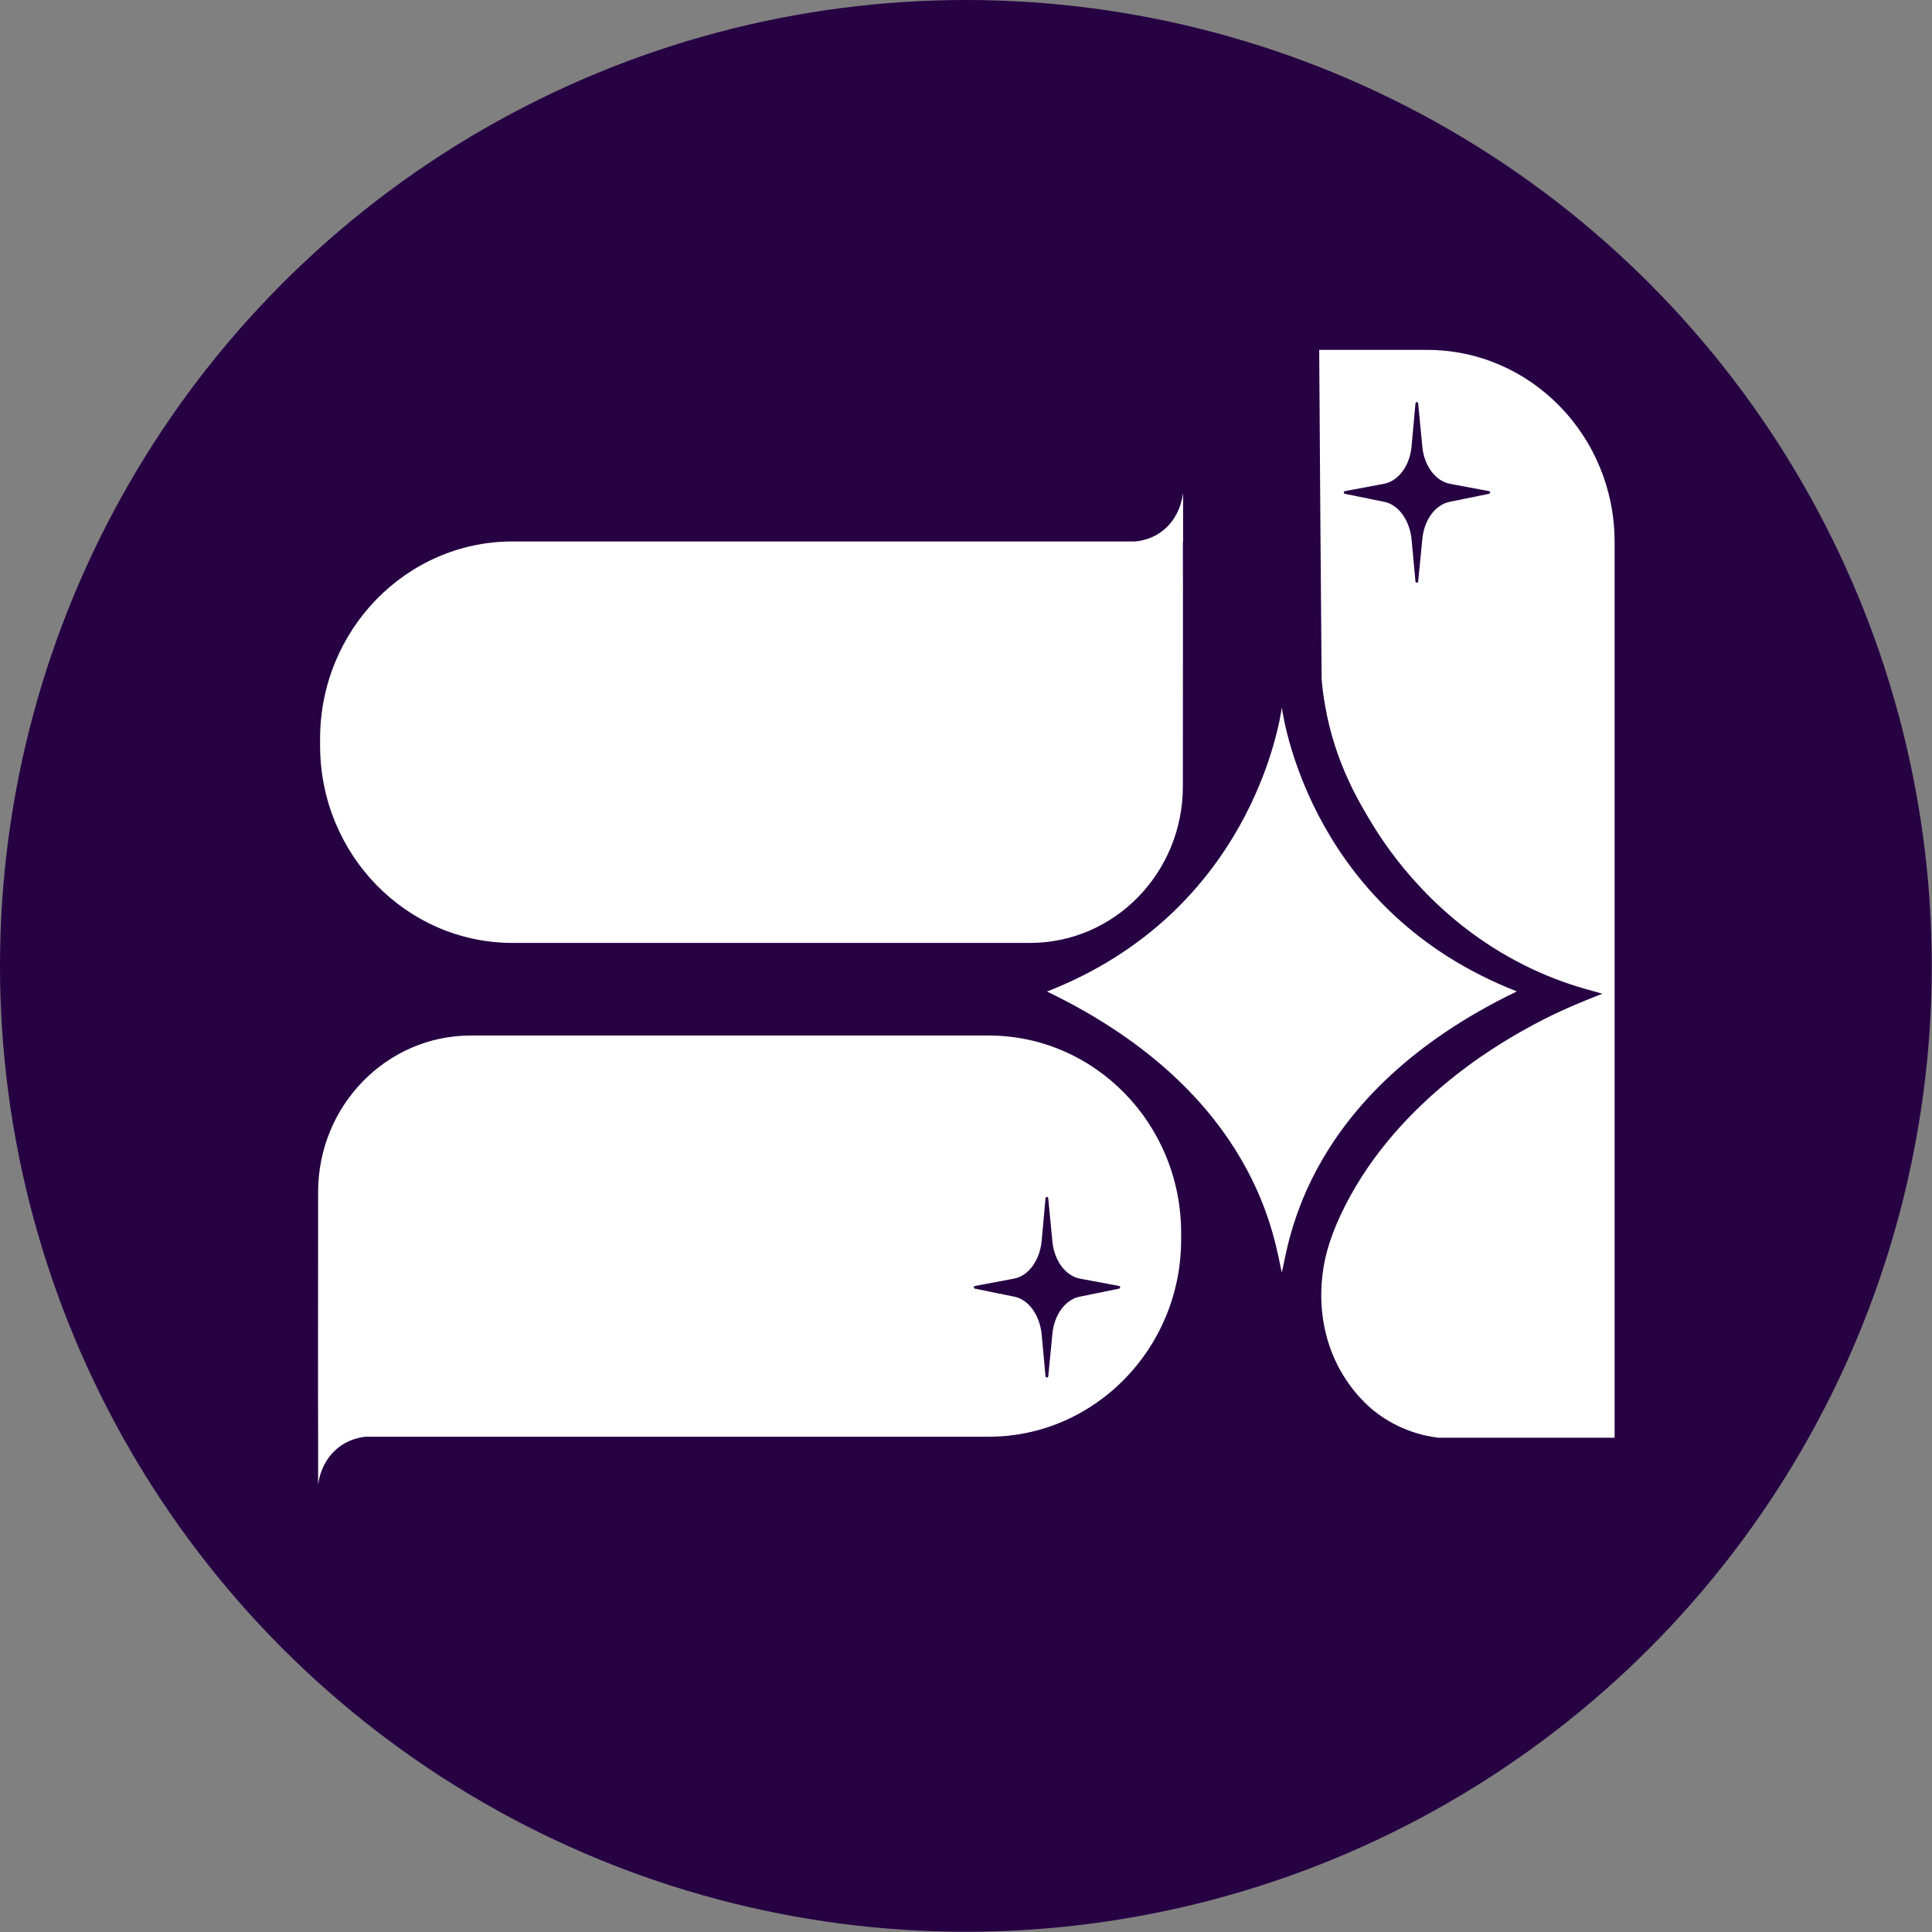
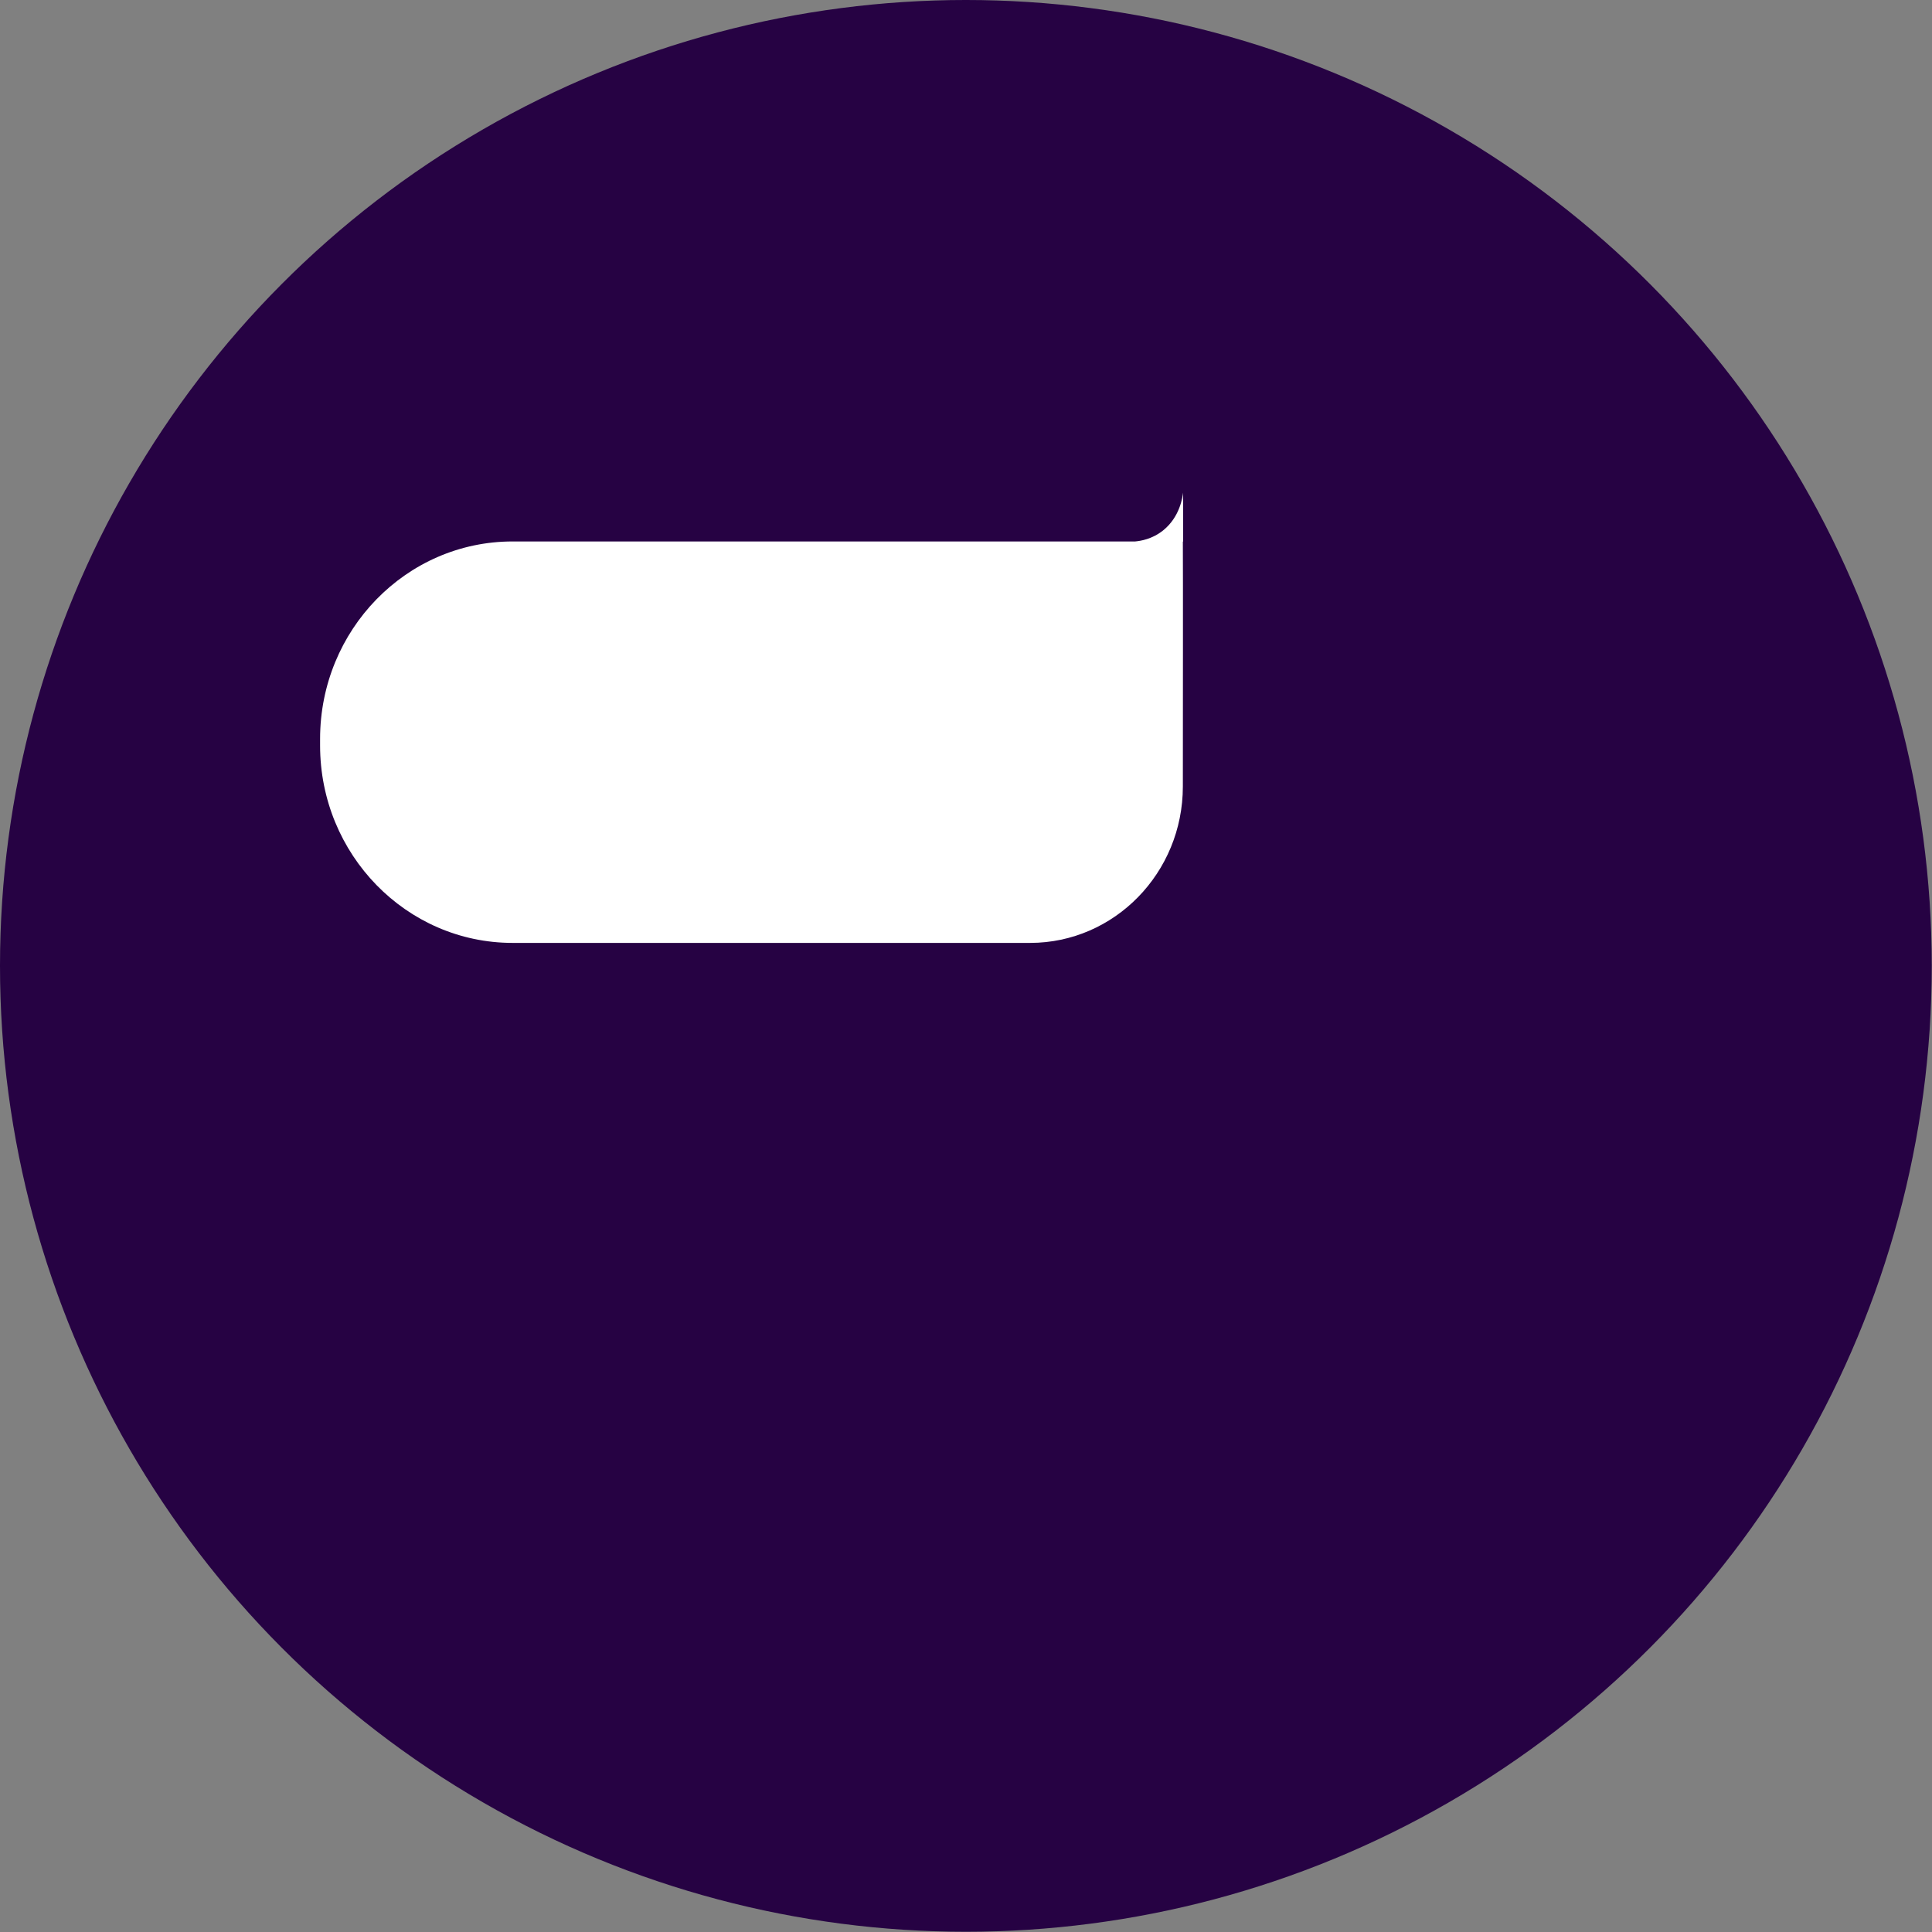
<svg xmlns="http://www.w3.org/2000/svg" id="Capa_2" data-name="Capa 2" viewBox="0 0 79.07 79.07">
  <rect x="0" y="0" width="79.07" height="79.07" fill="#808080" stroke="none" />
  <defs>
    <style>
      .cls-1 {
        fill: #260243;
      }

      .cls-2 {
        fill: #fff;
      }
    </style>
  </defs>
  <g id="Capa_1-2" data-name="Capa 1">
    <g>
      <circle class="cls-1" cx="39.53" cy="39.53" r="39.53" />
      <g>
-         <path class="cls-2" d="M58.39,14.32h-4.4c.03,4.49.06,8.98.1,13.47.02.26.06.63.14,1.08.41,2.37,1.42,4.01,1.94,4.87.66,1.08,2.6,3.97,6.25,5.78.78.39,1.61.71,2.45.95l.71.2-.68.27c-.54.22-1.44.6-2.49,1.19-1.18.66-5.45,3.11-7.55,7.61-.47,1.01-.71,1.87-.77,2.8-.03.5-.09,1.88.66,3.35.57,1.11,1.33,1.73,1.48,1.85,1.04.83,2.12,1.04,2.63,1.1h7.22V22.18c0-4.34-3.44-7.86-7.67-7.86ZM60.94,20.21l-1.62.33c-.58.12-1.04.74-1.11,1.53l-.17,1.73c0,.06-.11.06-.11,0l-.16-1.73c-.08-.78-.53-1.41-1.11-1.53l-1.62-.33c-.06-.01-.06-.09,0-.11l1.6-.3c.59-.11,1.06-.74,1.13-1.53l.16-1.76c0-.07.11-.07.11,0l.17,1.76c.07.79.54,1.42,1.13,1.53l1.6.3c.06.01.06.09,0,.11Z" />
        <path class="cls-2" d="M48.42,22.16c0-.72,0-1.43,0-1.43,0-.24,0-.44,0-.57-.02.16-.12.99-.82,1.55-.45.36-.93.43-1.14.45h-25.48c-4.35,0-7.88,3.62-7.88,8.08v.27c0,4.46,3.53,8.08,7.88,8.08h21.18c3.45,0,6.25-2.87,6.25-6.4,0-2.85.01-8.42,0-10.02Z" />
-         <path class="cls-2" d="M40.45,42.38h-21.18c-3.45,0-6.25,2.87-6.25,6.4,0,2.85-.01,8.42,0,10.02,0,.72,0,1.43,0,1.43,0,.24,0,.44,0,.57.01-.17.12-.99.82-1.55.45-.36.93-.43,1.14-.45h25.48c4.35,0,7.88-3.62,7.88-8.07v-.27c0-4.46-3.53-8.08-7.88-8.08ZM45.8,52.74l-1.62.33c-.58.12-1.04.74-1.11,1.53l-.17,1.73c0,.06-.11.06-.11,0l-.16-1.73c-.08-.78-.53-1.41-1.11-1.53l-1.62-.33c-.06-.01-.06-.09,0-.11l1.6-.3c.59-.11,1.05-.74,1.13-1.53l.16-1.76c0-.07.11-.07.11,0l.17,1.76c.07.79.54,1.42,1.13,1.53l1.6.3c.06.01.06.09,0,.11Z" />
-         <path class="cls-2" d="M62.07,40.58c-8.72,4.2-9.33,10.39-9.61,11.5v.02s0-.01,0-.02c-.28-1.11-.89-7.3-9.61-11.5,8.27-3.23,9.51-10.91,9.61-11.62,0-.01,0-.02,0-.03,0,.01,0,.02,0,.03,0,0,0,0,0,0,.11.74,1.36,8.39,9.61,11.61Z" />
      </g>
    </g>
  </g>
</svg>